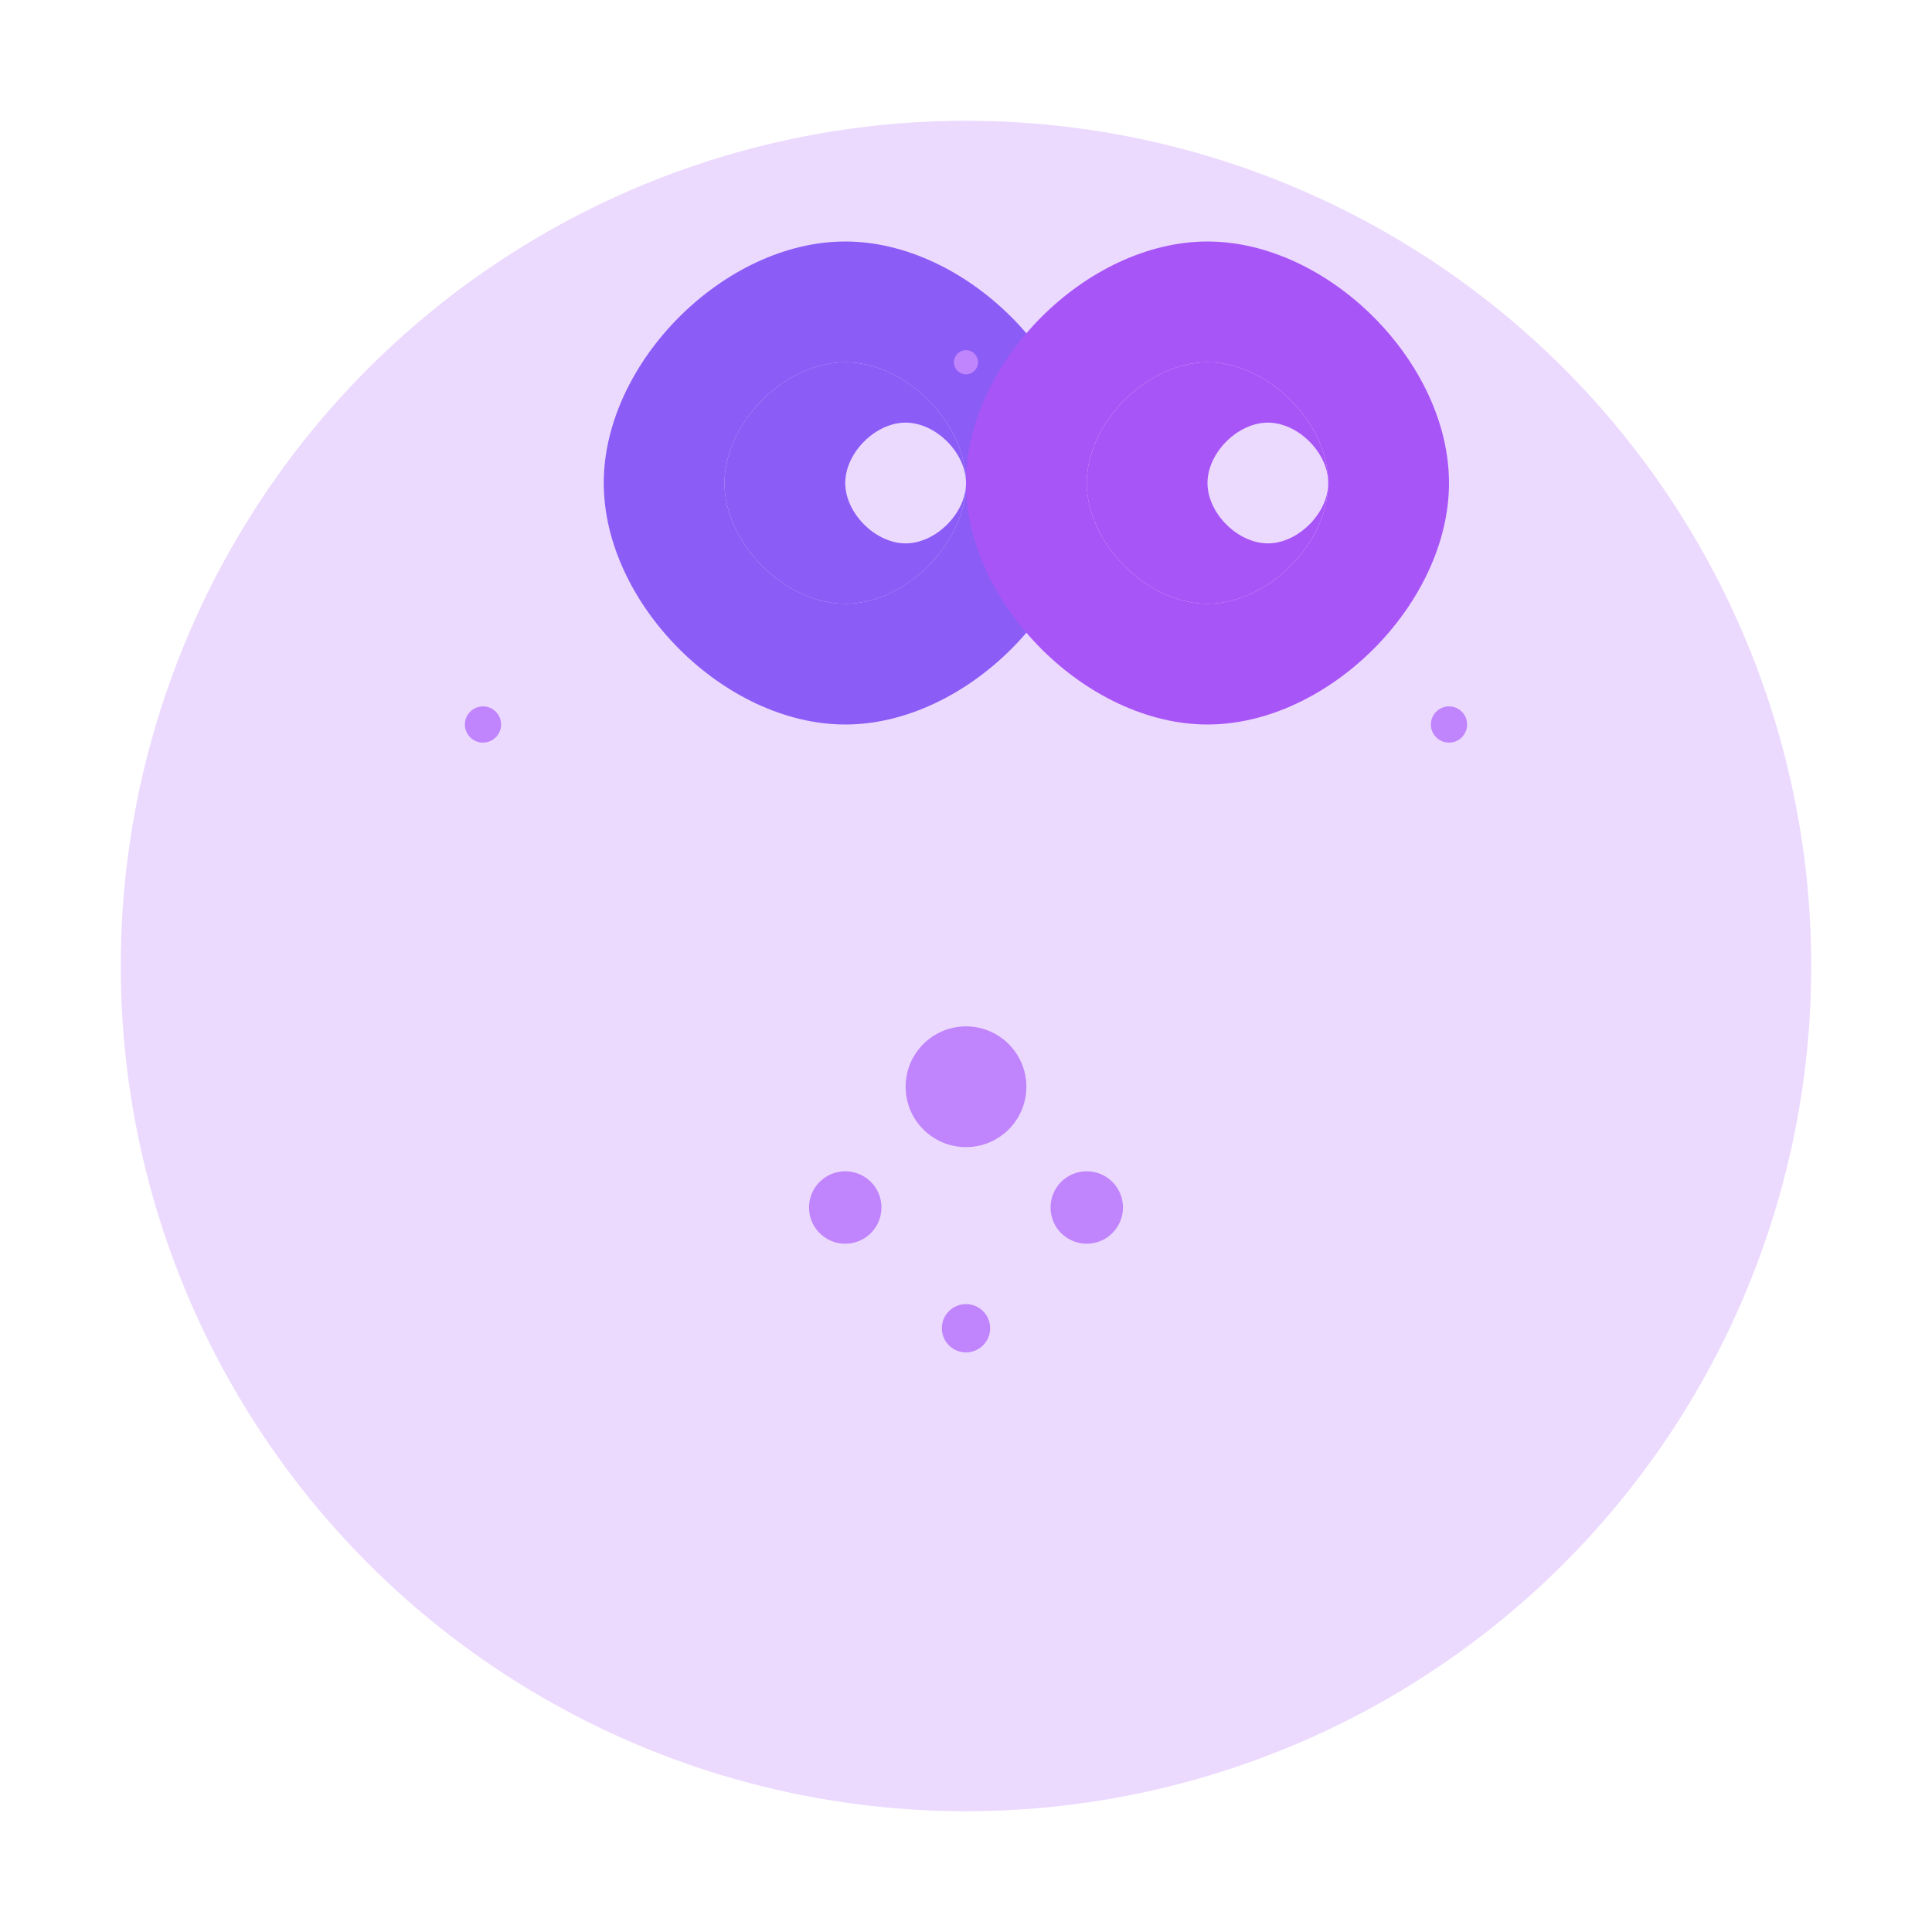
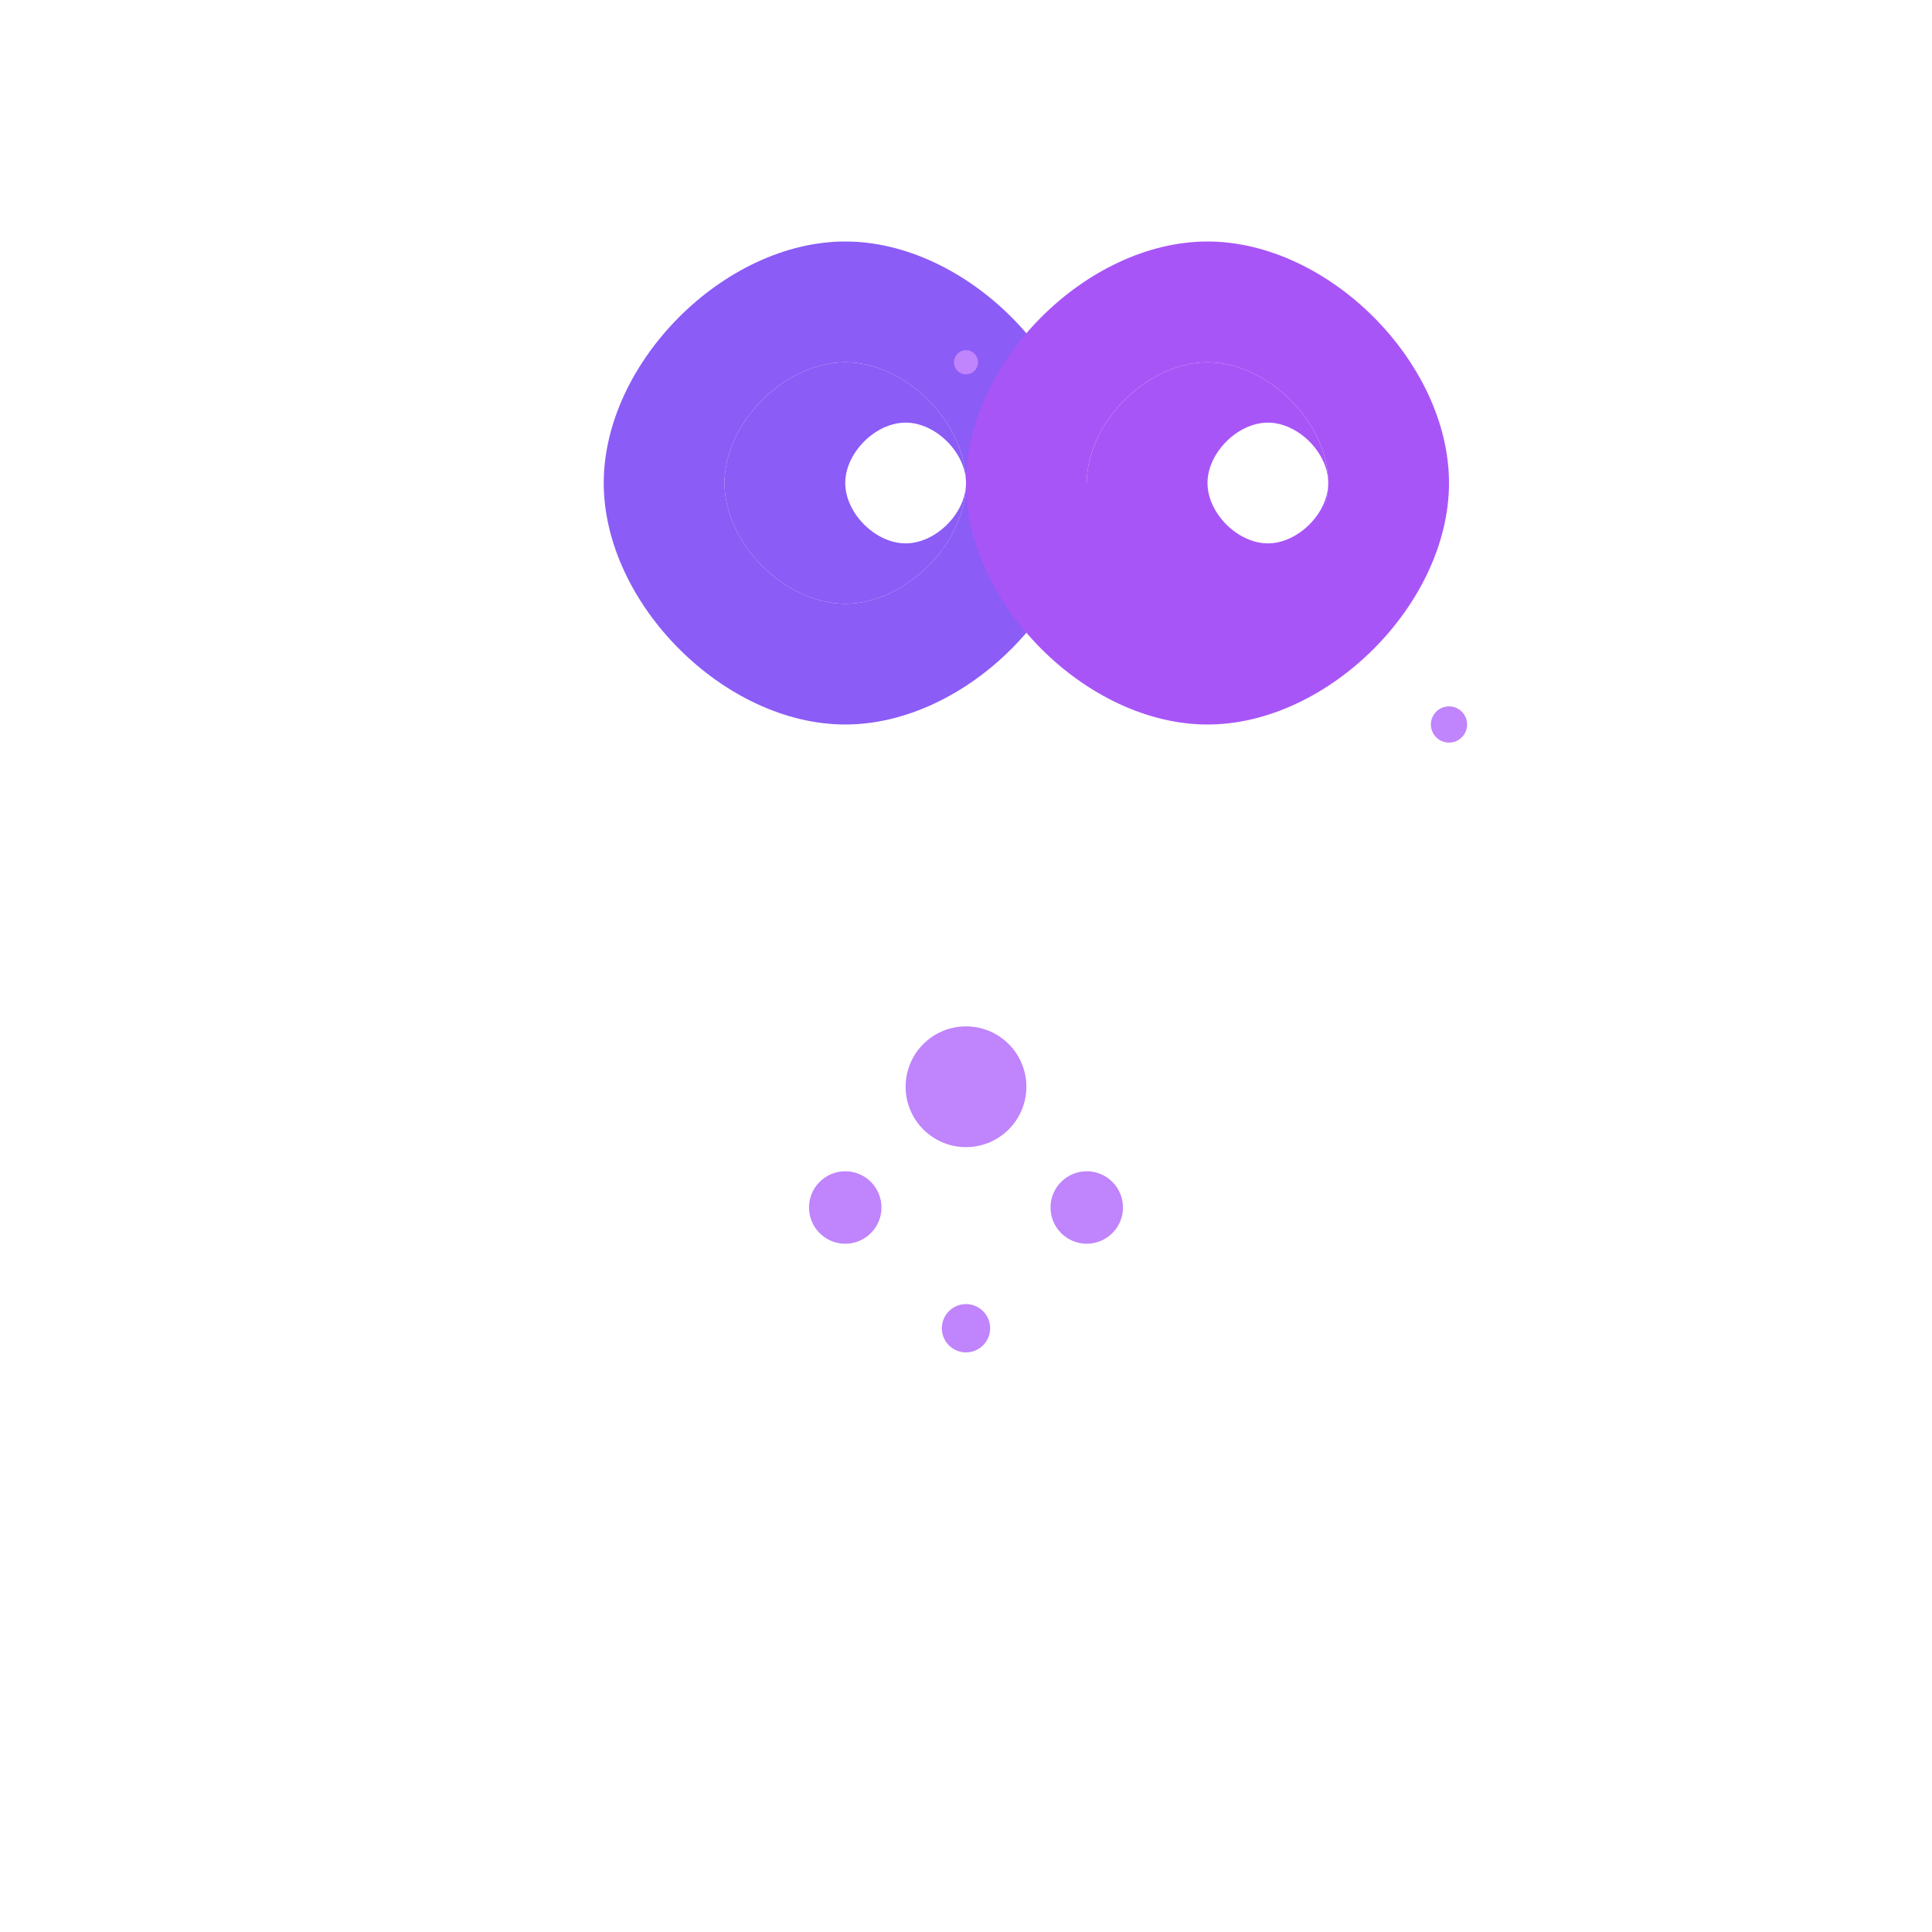
<svg xmlns="http://www.w3.org/2000/svg" viewBox="0 0 32 32">
  <defs>
    <style>
      .letter-c { fill: #8B5CF6; }
      .letter-d { fill: #A855F7; }
      .accent { fill: #C084FC; }
    </style>
  </defs>
-   <circle class="accent" cx="16" cy="16" r="14" opacity="0.3" />
  <path class="letter-c" d="M10 8C10 6 12 4 14 4C16 4 18 6 18 8C18 10 16 12 14 12C12 12 10 10 10 8ZM12 8C12 9 13 10 14 10C15 10 16 9 16 8C16 7 15 6 14 6C13 6 12 7 12 8Z" />
  <path class="letter-c" d="M14 6C15 6 16 7 16 8C16 9 15 10 14 10C13 10 12 9 12 8C12 7 13 6 14 6ZM14 8C14 8.5 14.5 9 15 9C15.5 9 16 8.5 16 8C16 7.5 15.5 7 15 7C14.5 7 14 7.5 14 8Z" />
-   <path class="letter-d" d="M16 8C16 6 18 4 20 4C22 4 24 6 24 8C24 10 22 12 20 12C18 12 16 10 16 8ZM18 8C18 9 19 10 20 10C21 10 22 9 22 8C22 7 21 6 20 6C19 6 18 7 18 8Z" />
+   <path class="letter-d" d="M16 8C16 6 18 4 20 4C22 4 24 6 24 8C24 10 22 12 20 12C18 12 16 10 16 8ZM18 8C21 10 22 9 22 8C22 7 21 6 20 6C19 6 18 7 18 8Z" />
  <path class="letter-d" d="M20 6C21 6 22 7 22 8C22 9 21 10 20 10C19 10 18 9 18 8C18 7 19 6 20 6ZM20 8C20 8.5 20.5 9 21 9C21.5 9 22 8.5 22 8C22 7.5 21.5 7 21 7C20.5 7 20 7.5 20 8Z" />
  <line class="accent" x1="16" y1="8" x2="16" y2="8" stroke="#C084FC" stroke-width="1" opacity="0.6" />
  <circle class="accent" cx="16" cy="18" r="1" />
  <circle class="accent" cx="14" cy="20" r="0.6" />
  <circle class="accent" cx="18" cy="20" r="0.6" />
  <circle class="accent" cx="16" cy="22" r="0.4" />
-   <circle class="accent" cx="8" cy="12" r="0.3" />
  <circle class="accent" cx="24" cy="12" r="0.3" />
  <circle class="accent" cx="16" cy="6" r="0.2" />
</svg>